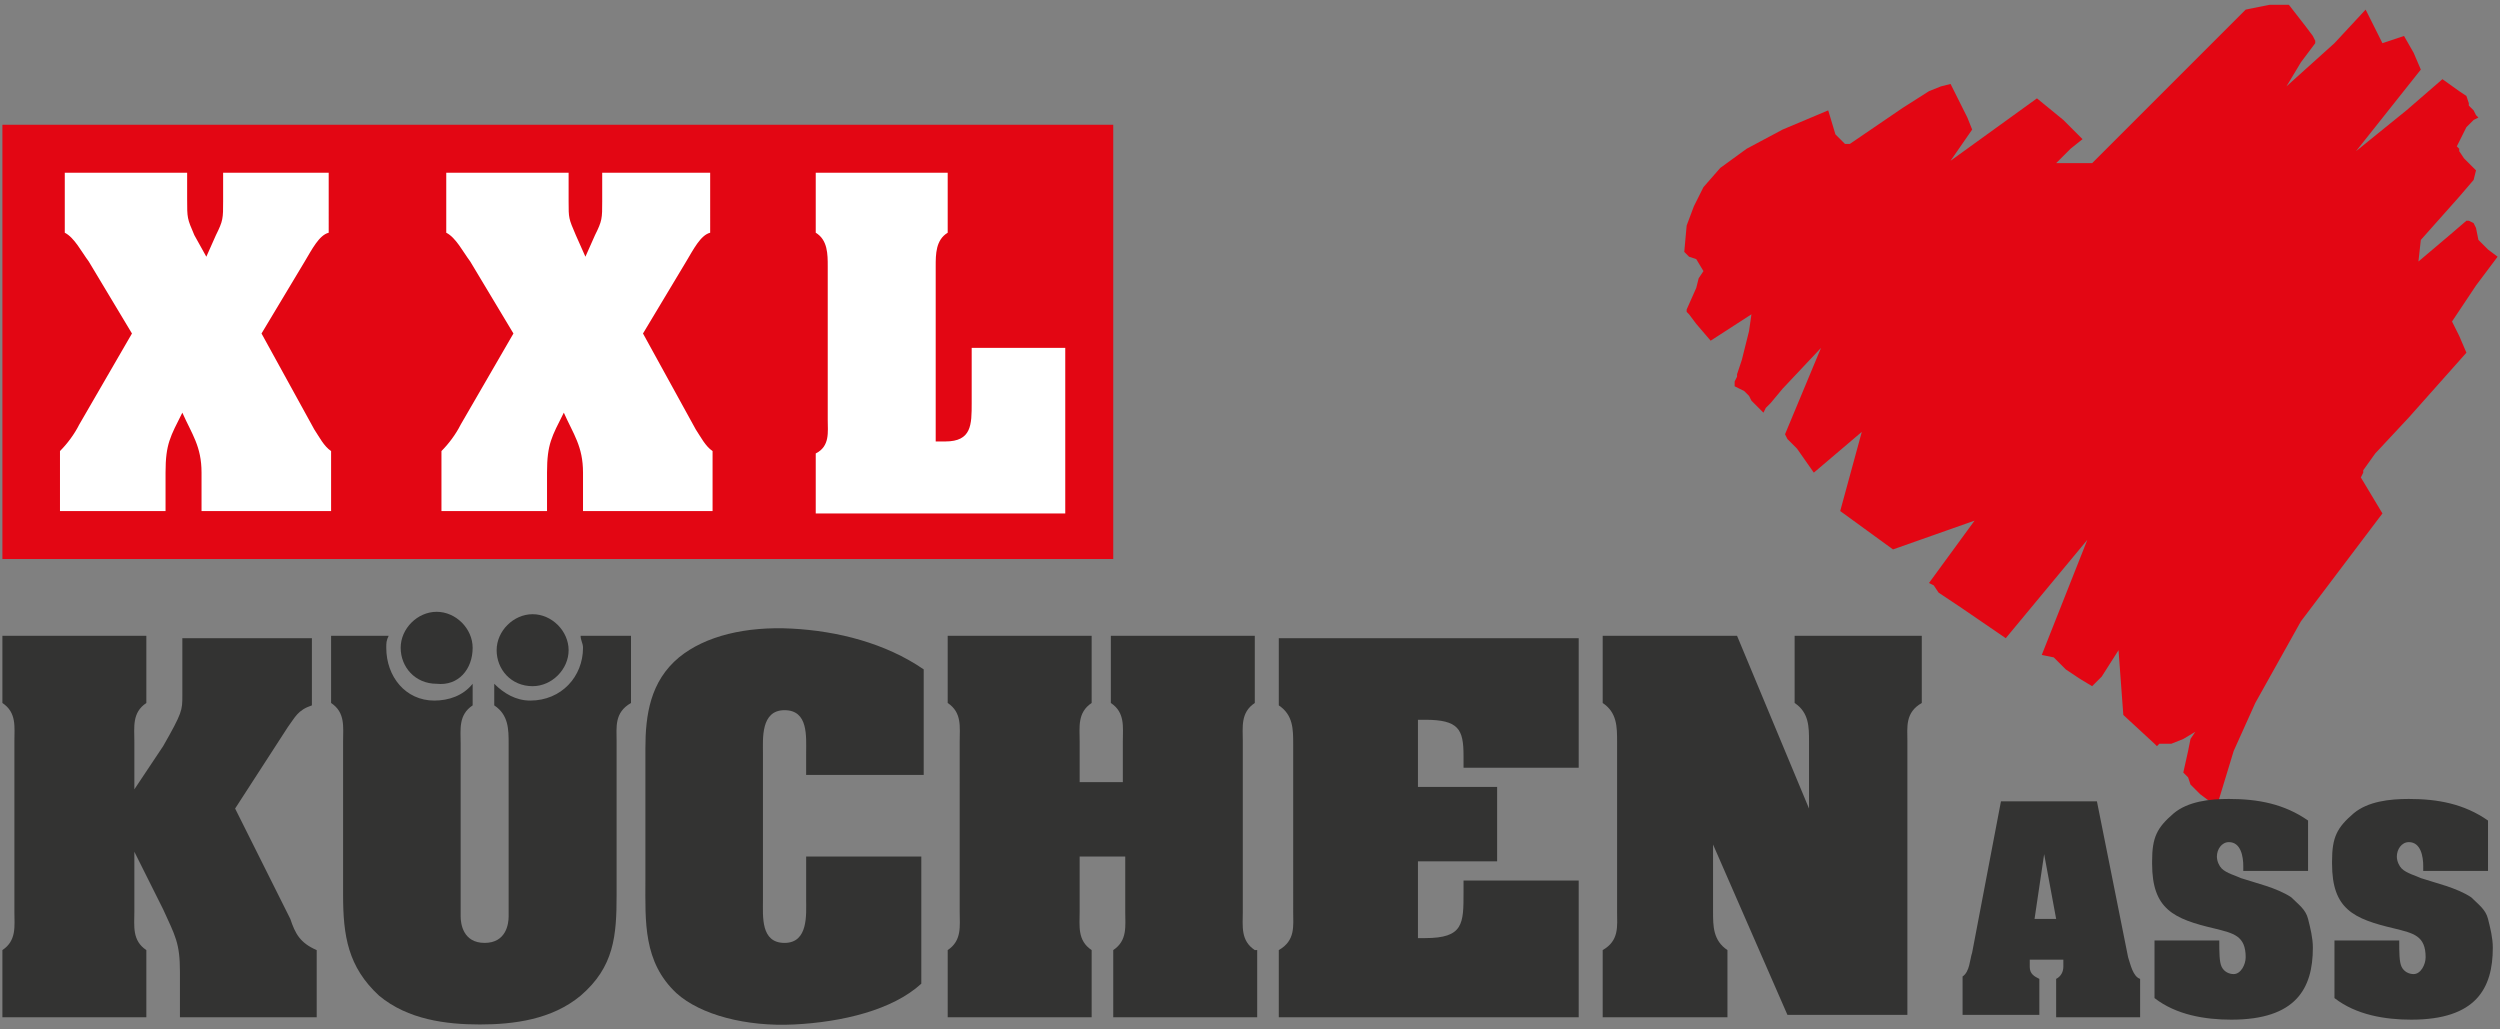
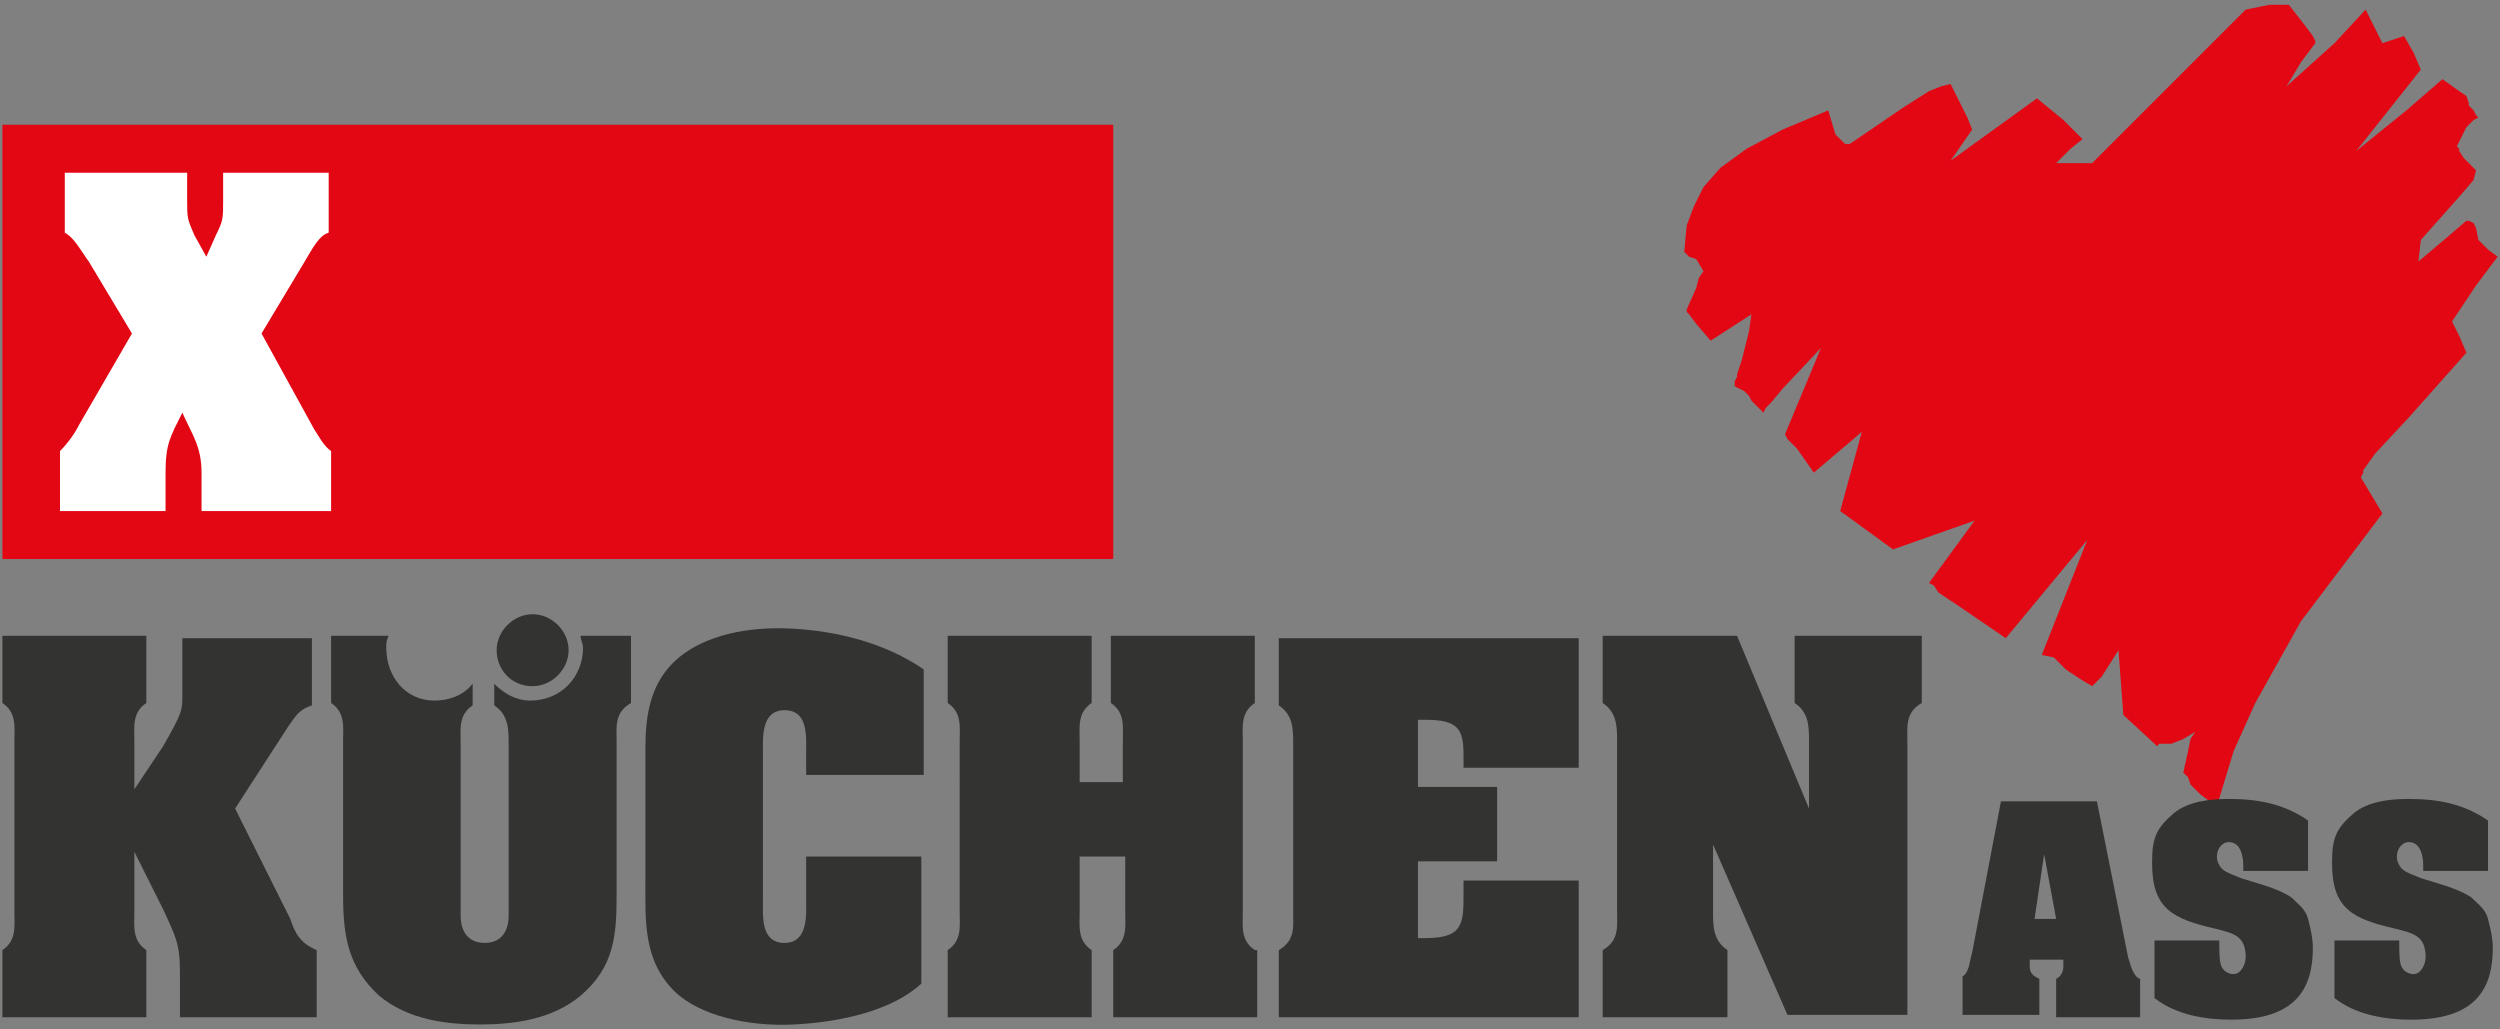
<svg xmlns="http://www.w3.org/2000/svg" id="Ebene_1" x="0px" y="0px" viewBox="0 0 104.2 42.9" style="enable-background:new 0 0 104.2 42.9;" xml:space="preserve">
  <rect x="0" y="0" width="104.2" height="42.9" fill="#808080" stroke="none" />
  <style type="text/css">	.st0{fill:none;}	.st1{fill:#E30613;}	.st2{fill:#333332;}	.st3{fill:#FFFFFF;}</style>
  <g>
    <polygon class="st1" points="104.1,10.7 103.7,10.4 103.5,10.2 103.3,10 103.2,9.5 103.1,9.3 102.9,9.2 102.8,9.2 102.1,9.8   100.8,10.9 100.9,10 102.5,8.2 103.1,7.5 103.2,7.1 102.7,6.6 102.5,6.3 102.5,6.2 102.4,6.1 102.6,5.7 102.8,5.3 103.1,5   103.3,4.9 103.2,4.8 103.1,4.6 103,4.5 102.9,4.4 102.9,4.3 102.8,4 102.5,3.8 101.8,3.3 100.3,4.6 98.2,6.3 100.9,2.9 100.6,2.2   100.2,1.5 99.3,1.8 98.6,0.4 97.3,1.8 95.3,3.6 95.9,2.6 96.5,1.8 96.5,1.7 96.4,1.5 96.1,1.1 95.4,0.2 94.6,0.2 93.6,0.4   87.2,6.8 85.7,6.8 86.3,6.2 86.8,5.8 86,5 84.9,4.1 81.3,6.7 82.2,5.4 82,4.9 81.8,4.5 81.3,3.5 80.9,3.6 80.4,3.8 79.3,4.5   77.1,6 76.9,6 76.8,5.9 76.5,5.6 76.2,4.6 74.3,5.4 72.8,6.2 71.7,7 71,7.8 70.6,8.6 70.3,9.4 70.2,10.5 70.4,10.7 70.7,10.8   71,11.3 70.8,11.6 70.7,12 70.3,12.9 70.3,13 70.4,13.1 70.7,13.5 71.3,14.2 73,13.1 72.9,13.8 72.6,15 72.4,15.6 72.4,15.7   72.3,15.9 72.3,16.1 72.5,16.2 72.7,16.3 72.9,16.5 73,16.7 73.1,16.8 73.5,17.2 73.6,17 73.8,16.8 74.3,16.2 75.9,14.5 74.4,18.1   74.5,18.3 74.9,18.7 75.6,19.7 77.6,18 76.7,21.3 77.8,22.1 78.9,22.9 82.3,21.7 80.4,24.3 80.6,24.4 80.8,24.7 81.7,25.3   83.6,26.6 87,22.5 85.1,27.3 85.6,27.4 86.1,27.9 86.7,28.3 87.2,28.6 87.3,28.5 87.6,28.2 88.3,27.1 88.5,29.8 89.8,31 89.9,31.1   90,31 90.5,31 91,30.8 91.5,30.5 91.3,30.8 91.2,31.3 91,32.2 91.2,32.4 91.3,32.7 91.5,32.9 91.7,33.1 92.1,33.4 92.4,33.6   93.1,31.3 94,29.3 95.9,25.9 99.3,21.4 98.4,19.9 98.5,19.7 98.5,19.6 99,18.9 100.4,17.4 102.8,14.7 102.5,14 102.2,13.4   103.2,11.9 104.1,10.7  " />
    <path class="st1" d="M0.1,23.3h46.3V5.2H0.1V23.3z" />
    <path class="st2" d="M84.8,38.3l0.4-2.7h0l0.5,2.7H84.8L84.8,38.3z M85,40.8c-0.2-0.1-0.4-0.2-0.4-0.5c0-0.1,0-0.2,0-0.3H86  c0,0.1,0,0.2,0,0.3c0,0.2-0.1,0.4-0.3,0.5v1.6h3.5v-1.6c-0.3-0.1-0.4-0.6-0.5-0.9l-1.3-6.5h-4l-1.2,6.3c-0.1,0.3-0.1,0.8-0.4,1v1.6  H85V40.8L85,40.8z" />
    <path class="st2" d="M93.6,36.3h2.6v-2.1c-1-0.7-2.1-0.9-3.3-0.9c-0.8,0-1.7,0.1-2.3,0.6c-0.7,0.6-0.9,1-0.9,2V36  c0,1.9,0.9,2.3,2.6,2.7c0.8,0.2,1.3,0.3,1.3,1.2c0,0.3-0.2,0.7-0.5,0.7c-0.2,0-0.4-0.1-0.5-0.3c-0.1-0.2-0.1-0.6-0.1-1.1h-2.7v2.4  c0.9,0.7,2.1,0.9,3.2,0.9c2.7,0,3.4-1.3,3.4-3v0c0-0.4-0.1-0.8-0.2-1.2c-0.1-0.4-0.4-0.6-0.7-0.9c-0.6-0.4-1.5-0.6-2.1-0.8  c-0.2-0.1-0.6-0.2-0.8-0.4c-0.1-0.1-0.2-0.3-0.2-0.5c0-0.3,0.2-0.6,0.5-0.6c0.5,0,0.6,0.6,0.6,1V36.3L93.6,36.3z" />
    <path class="st2" d="M101.1,36.3h2.6v-2.1c-1-0.7-2.1-0.9-3.3-0.9c-0.8,0-1.7,0.1-2.3,0.6c-0.7,0.6-0.9,1-0.9,2V36  c0,1.9,0.9,2.3,2.6,2.7c0.8,0.2,1.3,0.3,1.3,1.2c0,0.3-0.2,0.7-0.5,0.7c-0.2,0-0.4-0.1-0.5-0.3c-0.1-0.2-0.1-0.6-0.1-1.1h-2.7v2.4  c0.9,0.7,2.1,0.9,3.2,0.9c2.7,0,3.4-1.3,3.4-3v0c0-0.4-0.1-0.8-0.2-1.2c-0.1-0.4-0.4-0.6-0.7-0.9c-0.6-0.4-1.5-0.6-2.1-0.8  c-0.2-0.1-0.6-0.2-0.8-0.4c-0.1-0.1-0.2-0.3-0.2-0.5c0-0.3,0.2-0.6,0.5-0.6c0.5,0,0.6,0.6,0.6,1V36.3L101.1,36.3z" />
    <path class="st2" d="M12,30.3c0.3-0.4,0.4-0.7,1-0.9v-2.8H7.6V29c0,0.6,0,0.7-0.8,2.1l-1.2,1.8v-2c0-0.6-0.1-1.2,0.5-1.6v-2.8h-6  v2.8c0.6,0.4,0.5,1,0.5,1.6V38c0,0.6,0.1,1.2-0.5,1.6v2.8h6v-2.8c-0.6-0.4-0.5-1-0.5-1.6v-2.5h0l1.2,2.4c0.5,1.1,0.7,1.4,0.7,2.6  v1.9h5.7v-2.8c-0.7-0.3-0.9-0.7-1.1-1.3l-2.3-4.6L12,30.3L12,30.3z" />
    <path class="st2" d="M33.7,32.3h4.8v-4.4c-1.6-1.1-3.6-1.6-5.5-1.7c-1.9-0.1-3.6,0.3-4.7,1.2c-1.2,1-1.4,2.4-1.4,3.8v5.5  c0,1.7-0.1,3.4,1.3,4.7c1,0.9,2.9,1.4,4.9,1.3c2-0.1,4.1-0.6,5.3-1.7v-5.3h-4.8v1.8c0,0.6,0.1,1.8-0.9,1.8s-0.9-1.1-0.9-1.8v-6.1  c0-0.6-0.1-1.8,0.9-1.8s0.9,1.1,0.9,1.8V32.3L33.7,32.3z" />
    <path class="st2" d="M52.3,39.6c-0.6-0.4-0.5-1-0.5-1.6v-7.1c0-0.6-0.1-1.2,0.5-1.6v-2.8h-6v2.8c0.6,0.4,0.5,1,0.5,1.6v1.7H45v-1.7  c0-0.6-0.1-1.2,0.5-1.6v-2.8h-6v2.8c0.6,0.4,0.5,1,0.5,1.6V38c0,0.6,0.1,1.2-0.5,1.6v2.8h6v-2.8c-0.6-0.4-0.5-1-0.5-1.6v-2.3h1.9  V38c0,0.6,0.1,1.2-0.5,1.6v2.8h6V39.6L52.3,39.6z" />
    <path class="st2" d="M61,36.7v0.5c0,1.3,0,1.9-1.6,1.9h-0.3v-3.2h3.3v-3.1h-3.3v-2.8h0.3c1.4,0,1.6,0.4,1.6,1.5v0.5h4.8v-5.4H53.3  v2.8c0.6,0.4,0.6,1,0.6,1.6V38c0,0.6,0.1,1.2-0.6,1.6v2.8h12.5v-5.7H61L61,36.7z" />
    <path class="st2" d="M72.4,26.5h-5.6v2.8c0.6,0.4,0.6,1,0.6,1.6V38c0,0.6,0.1,1.2-0.6,1.6v2.8h5.2v-2.8c-0.6-0.4-0.6-1-0.6-1.6  v-2.8h0l3.1,7.1h5V30.9c0-0.6-0.1-1.2,0.6-1.6v-2.8h-5.3v2.8c0.6,0.4,0.6,1,0.6,1.6v2.8h0L72.4,26.5L72.4,26.5z" />
    <path class="st2" d="M23.7,27.1c0-0.8-0.7-1.5-1.5-1.5c-0.8,0-1.5,0.7-1.5,1.5c0,0.8,0.6,1.5,1.5,1.5C23,28.6,23.7,27.9,23.7,27.1  L23.7,27.1z" />
-     <path class="st2" d="M19.7,27c0-0.8-0.7-1.5-1.5-1.5c-0.8,0-1.5,0.7-1.5,1.5c0,0.8,0.6,1.5,1.5,1.5C19.1,28.6,19.7,27.9,19.7,27  L19.7,27z" />
    <path class="st2" d="M24.2,26.5c0,0.2,0.1,0.3,0.1,0.5c0,1.2-0.9,2.2-2.2,2.2c-0.6,0-1.1-0.3-1.5-0.7v0.9c0.6,0.4,0.6,1,0.6,1.6  v7.2c0,0.3-0.1,1.1-1,1.1c-0.9,0-1-0.8-1-1.1v-7.2c0-0.6-0.1-1.2,0.5-1.6v-0.9c-0.4,0.5-1,0.7-1.6,0.7c-1.2,0-2-1-2-2.2  c0-0.2,0-0.3,0.1-0.5h-2.4v2.8c0.6,0.4,0.5,1,0.5,1.6v6.4c0,1.7,0.2,3,1.5,4.2c1.2,1,2.8,1.2,4.2,1.2c1.4,0,3-0.2,4.2-1.2  c1.4-1.2,1.5-2.5,1.5-4.2v-6.4c0-0.6-0.1-1.2,0.6-1.6v-2.8H24.2z" />
    <path class="st3" d="M3.3,17.7c-0.2,0.4-0.5,0.8-0.8,1.1v2.5h4.4v-1.6c0-1.2,0.2-1.5,0.7-2.5c0.4,0.9,0.8,1.4,0.8,2.5v1.6h5.4v-2.5  c-0.3-0.2-0.5-0.6-0.7-0.9l-2.2-4l1.8-3c0.3-0.5,0.6-1.1,1-1.2V7.2H9.3v1.2c0,0.7,0,0.8-0.3,1.4l-0.4,0.9L8.1,9.8  C7.8,9.1,7.8,9.1,7.8,8.3V7.2H2.7v2.5c0.4,0.2,0.7,0.8,1,1.2l1.8,3L3.3,17.7L3.3,17.7z" />
-     <path class="st3" d="M19.2,17.7c-0.2,0.4-0.5,0.8-0.8,1.1v2.5h4.4v-1.6c0-1.2,0.2-1.5,0.7-2.5c0.4,0.9,0.8,1.4,0.8,2.5v1.6h5.4  v-2.5c-0.3-0.2-0.5-0.6-0.7-0.9l-2.2-4l1.8-3c0.3-0.5,0.6-1.1,1-1.2V7.2h-4.5v1.2c0,0.7,0,0.8-0.3,1.4l-0.4,0.9l-0.4-0.9  c-0.3-0.7-0.3-0.7-0.3-1.4V7.2h-5.1v2.5c0.4,0.2,0.7,0.8,1,1.2l1.8,3L19.2,17.7L19.2,17.7z" />
-     <path class="st3" d="M44.4,21.4v-6.9h-3.9v2.3c0,0.9,0,1.6-1.1,1.6H39v-7.3c0-0.5,0-1.1,0.5-1.4V7.2H34v2.5  c0.5,0.3,0.5,0.9,0.5,1.4v6.4c0,0.5,0.1,1.1-0.5,1.4v2.5H44.4L44.4,21.4z" />
  </g>
</svg>